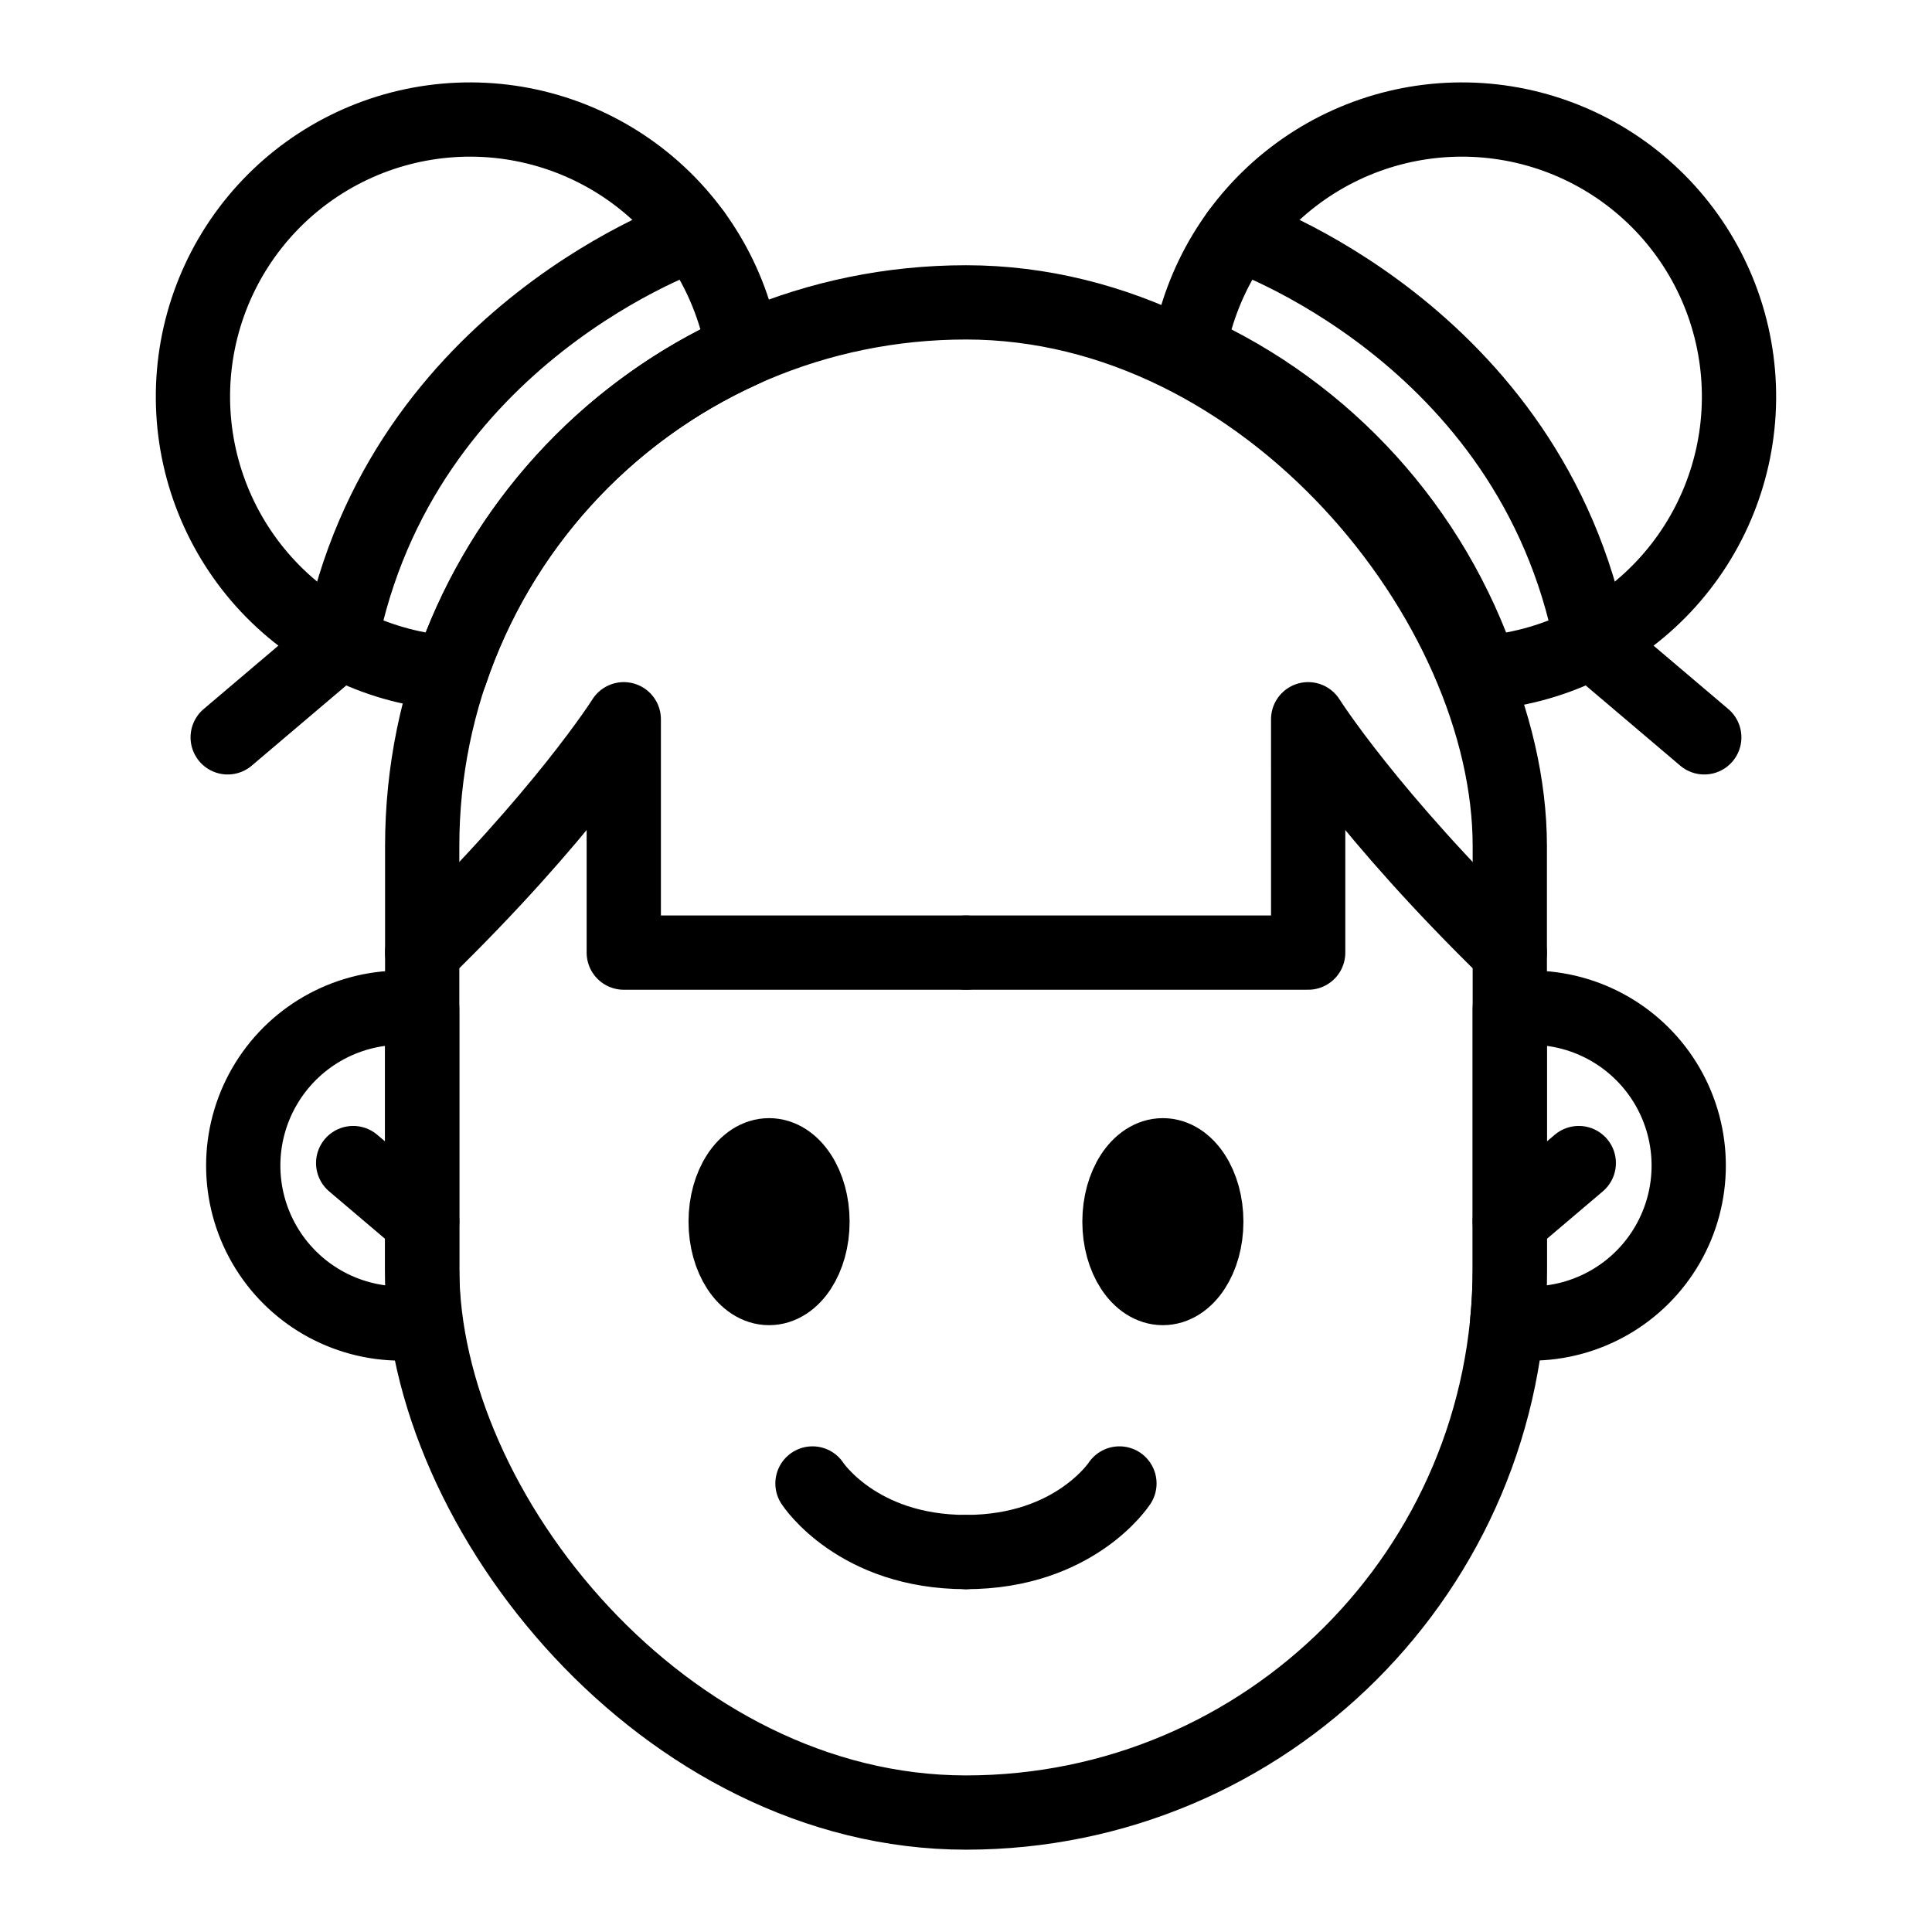
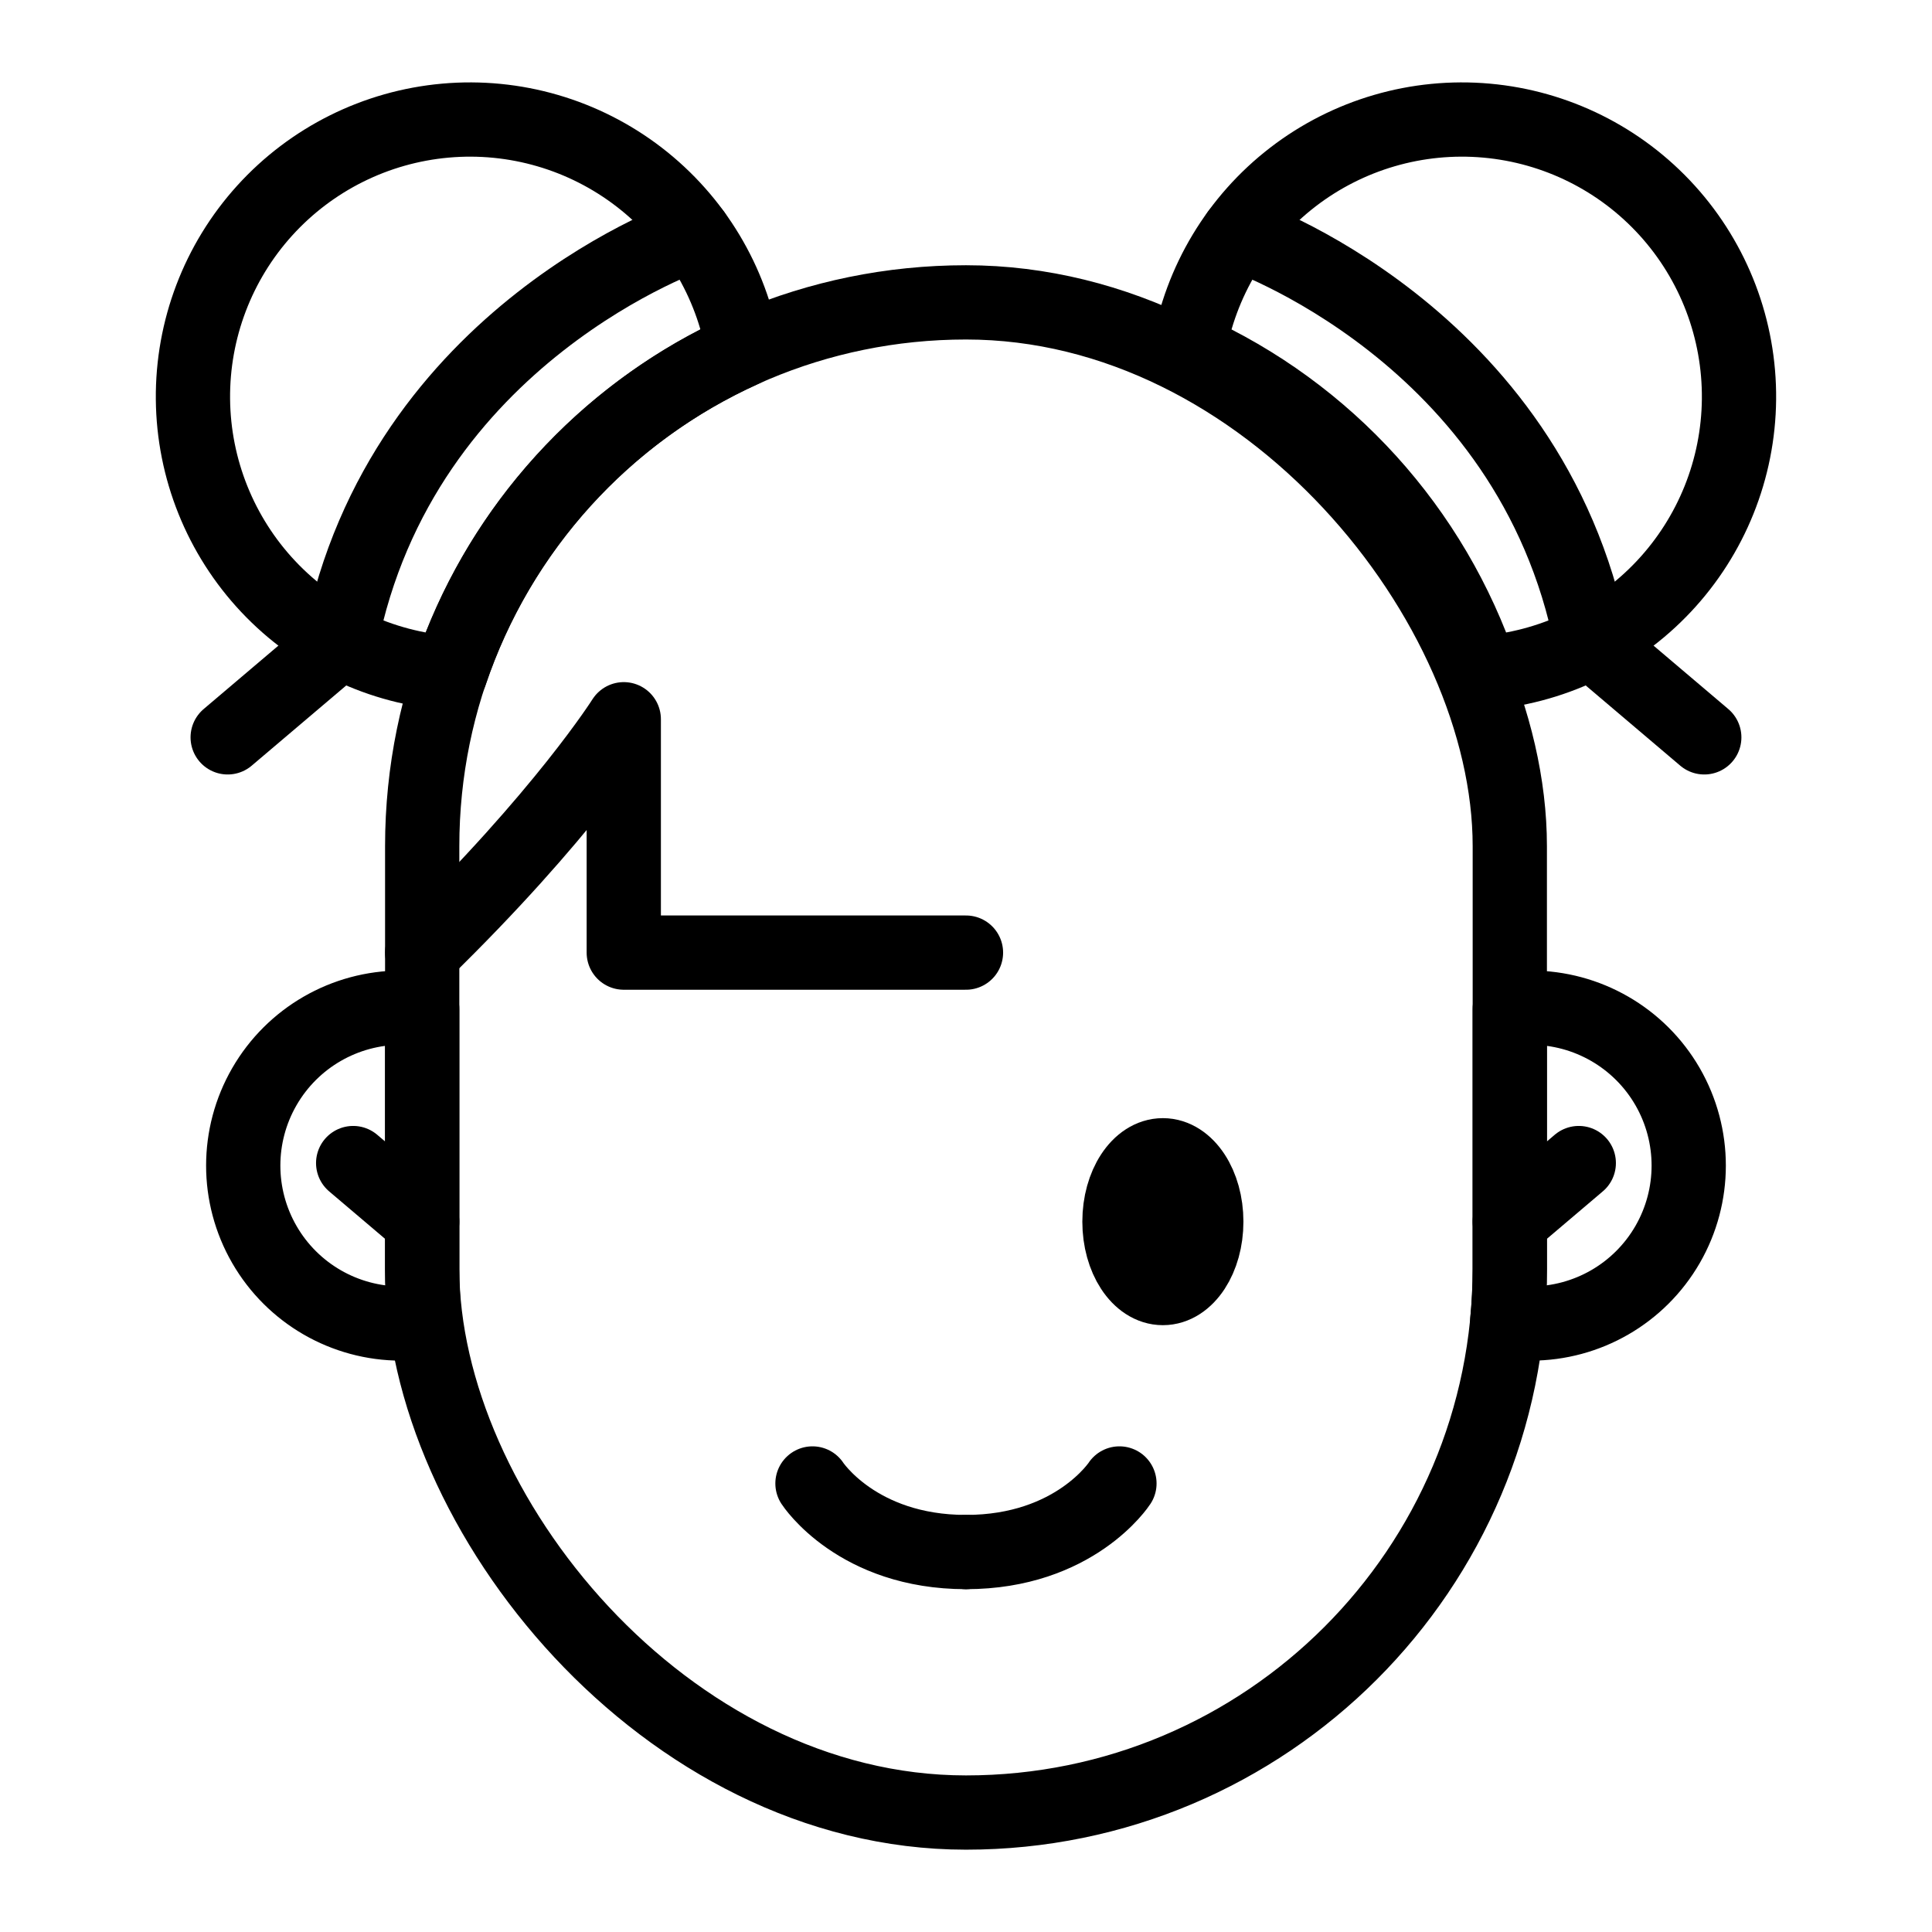
<svg xmlns="http://www.w3.org/2000/svg" width="800px" height="800px" version="1.1" viewBox="144 144 512 512">
  <g stroke="#000000" stroke-linecap="round" stroke-linejoin="round" stroke-width="20">
    <path transform="matrix(.984 0 0 .984 148.09 148.09)" d="m256 77.279h0.012c80.884 0 146.45 80.884 146.45 146.45v113.82c0 80.884-65.568 146.45-146.45 146.45h-0.012c-80.884 0-146.45-80.884-146.45-146.45v-113.82c0-80.884 65.568-146.45 146.45-146.45z" fill="none" />
    <path transform="matrix(.984 0 0 .984 148.09 148.09)" d="m256 252.4h-92.162v-62.849s-16.332 25.911-54.29 62.849" fill="none" />
-     <path transform="matrix(.984 0 0 .984 148.09 148.09)" d="m256 252.4h92.162l-0.004-62.849s16.332 25.911 54.29 62.849" fill="none" />
-     <path transform="matrix(.984 0 0 .984 148.09 148.09)" d="m214.66 324.86c0 9.873-5.236 17.88-11.691 17.88-6.455 0-11.691-8.007-11.691-17.88 0-9.877 5.236-17.88 11.691-17.88 6.455 0 11.691 8.003 11.691 17.88" />
    <path transform="matrix(.984 0 0 .984 148.09 148.09)" d="m320.72 324.86c0 9.873-5.236 17.88-11.691 17.88-6.455 0-11.691-8.007-11.691-17.88 0-9.877 5.236-17.88 11.691-17.88 6.455 0 11.691 8.003 11.691 17.88" />
    <path transform="matrix(.984 0 0 .984 148.09 148.09)" d="m214.66 395.37s12.001 18.471 41.341 18.471" />
    <path transform="matrix(.984 0 0 .984 148.09 148.09)" d="m297.33 395.37s-12.001 18.471-41.329 18.471" />
    <path transform="matrix(.984 0 0 .984 148.09 148.09)" d="m196 90.109c-3.156-18.495-13.164-35.12-28.026-46.569-14.867-11.449-33.497-16.879-52.182-15.208-18.69 1.671-36.061 10.317-48.661 24.223-12.596 13.902-19.495 32.044-19.321 50.805 0.175 18.761 7.408 36.768 20.262 50.436s30.384 21.988 49.102 23.314c13.041-38.697 41.603-70.217 78.827-87.001z" fill="none" />
    <path transform="matrix(.984 0 0 .984 148.09 148.09)" d="m182.77 58.768s-78.831 26.609-95.199 109.86l-30.408 25.799" fill="none" />
    <path transform="matrix(.984 0 0 .984 148.09 148.09)" d="m316 90.109c3.156-18.495 13.164-35.12 28.026-46.569 14.867-11.449 33.497-16.879 52.186-15.208 18.686 1.671 36.057 10.317 48.657 24.223 12.596 13.902 19.495 32.044 19.321 50.805-0.171 18.761-7.408 36.768-20.262 50.436-12.854 13.668-30.384 21.988-49.098 23.314-13.045-38.697-41.603-70.217-78.831-87.001z" fill="none" />
    <path transform="matrix(.984 0 0 .984 148.09 148.09)" d="m329.23 58.768s78.831 26.609 95.199 109.86l30.408 25.799" fill="none" />
    <path transform="matrix(.984 0 0 .984 148.09 148.09)" d="m109.55 337.54v-69.931c-1.878-0.246-3.771-0.373-5.669-0.377-15.196 0-29.237 8.102-36.831 21.262-7.598 13.16-7.598 29.372 0 42.532 7.594 13.16 21.635 21.266 36.831 21.266 2.128-0.004 4.256-0.167 6.359-0.48-0.449-4.692-0.691-9.452-0.691-14.271z" fill="none" />
    <path transform="matrix(.984 0 0 .984 148.09 148.09)" d="m90.959 309.08 18.59 15.78" fill="none" />
    <path transform="matrix(.984 0 0 .984 148.09 148.09)" d="m402.45 337.54v-69.931c1.882-0.246 3.775-0.373 5.669-0.377 15.196 0 29.237 8.102 36.835 21.262 7.594 13.16 7.594 29.372 0 42.532-7.598 13.16-21.639 21.266-36.835 21.266-2.128-0.004-4.252-0.167-6.359-0.48 0.453-4.692 0.691-9.452 0.691-14.271z" fill="none" />
    <path transform="matrix(.984 0 0 .984 148.09 148.09)" d="m421.04 309.08-18.59 15.78" fill="none" />
  </g>
</svg>